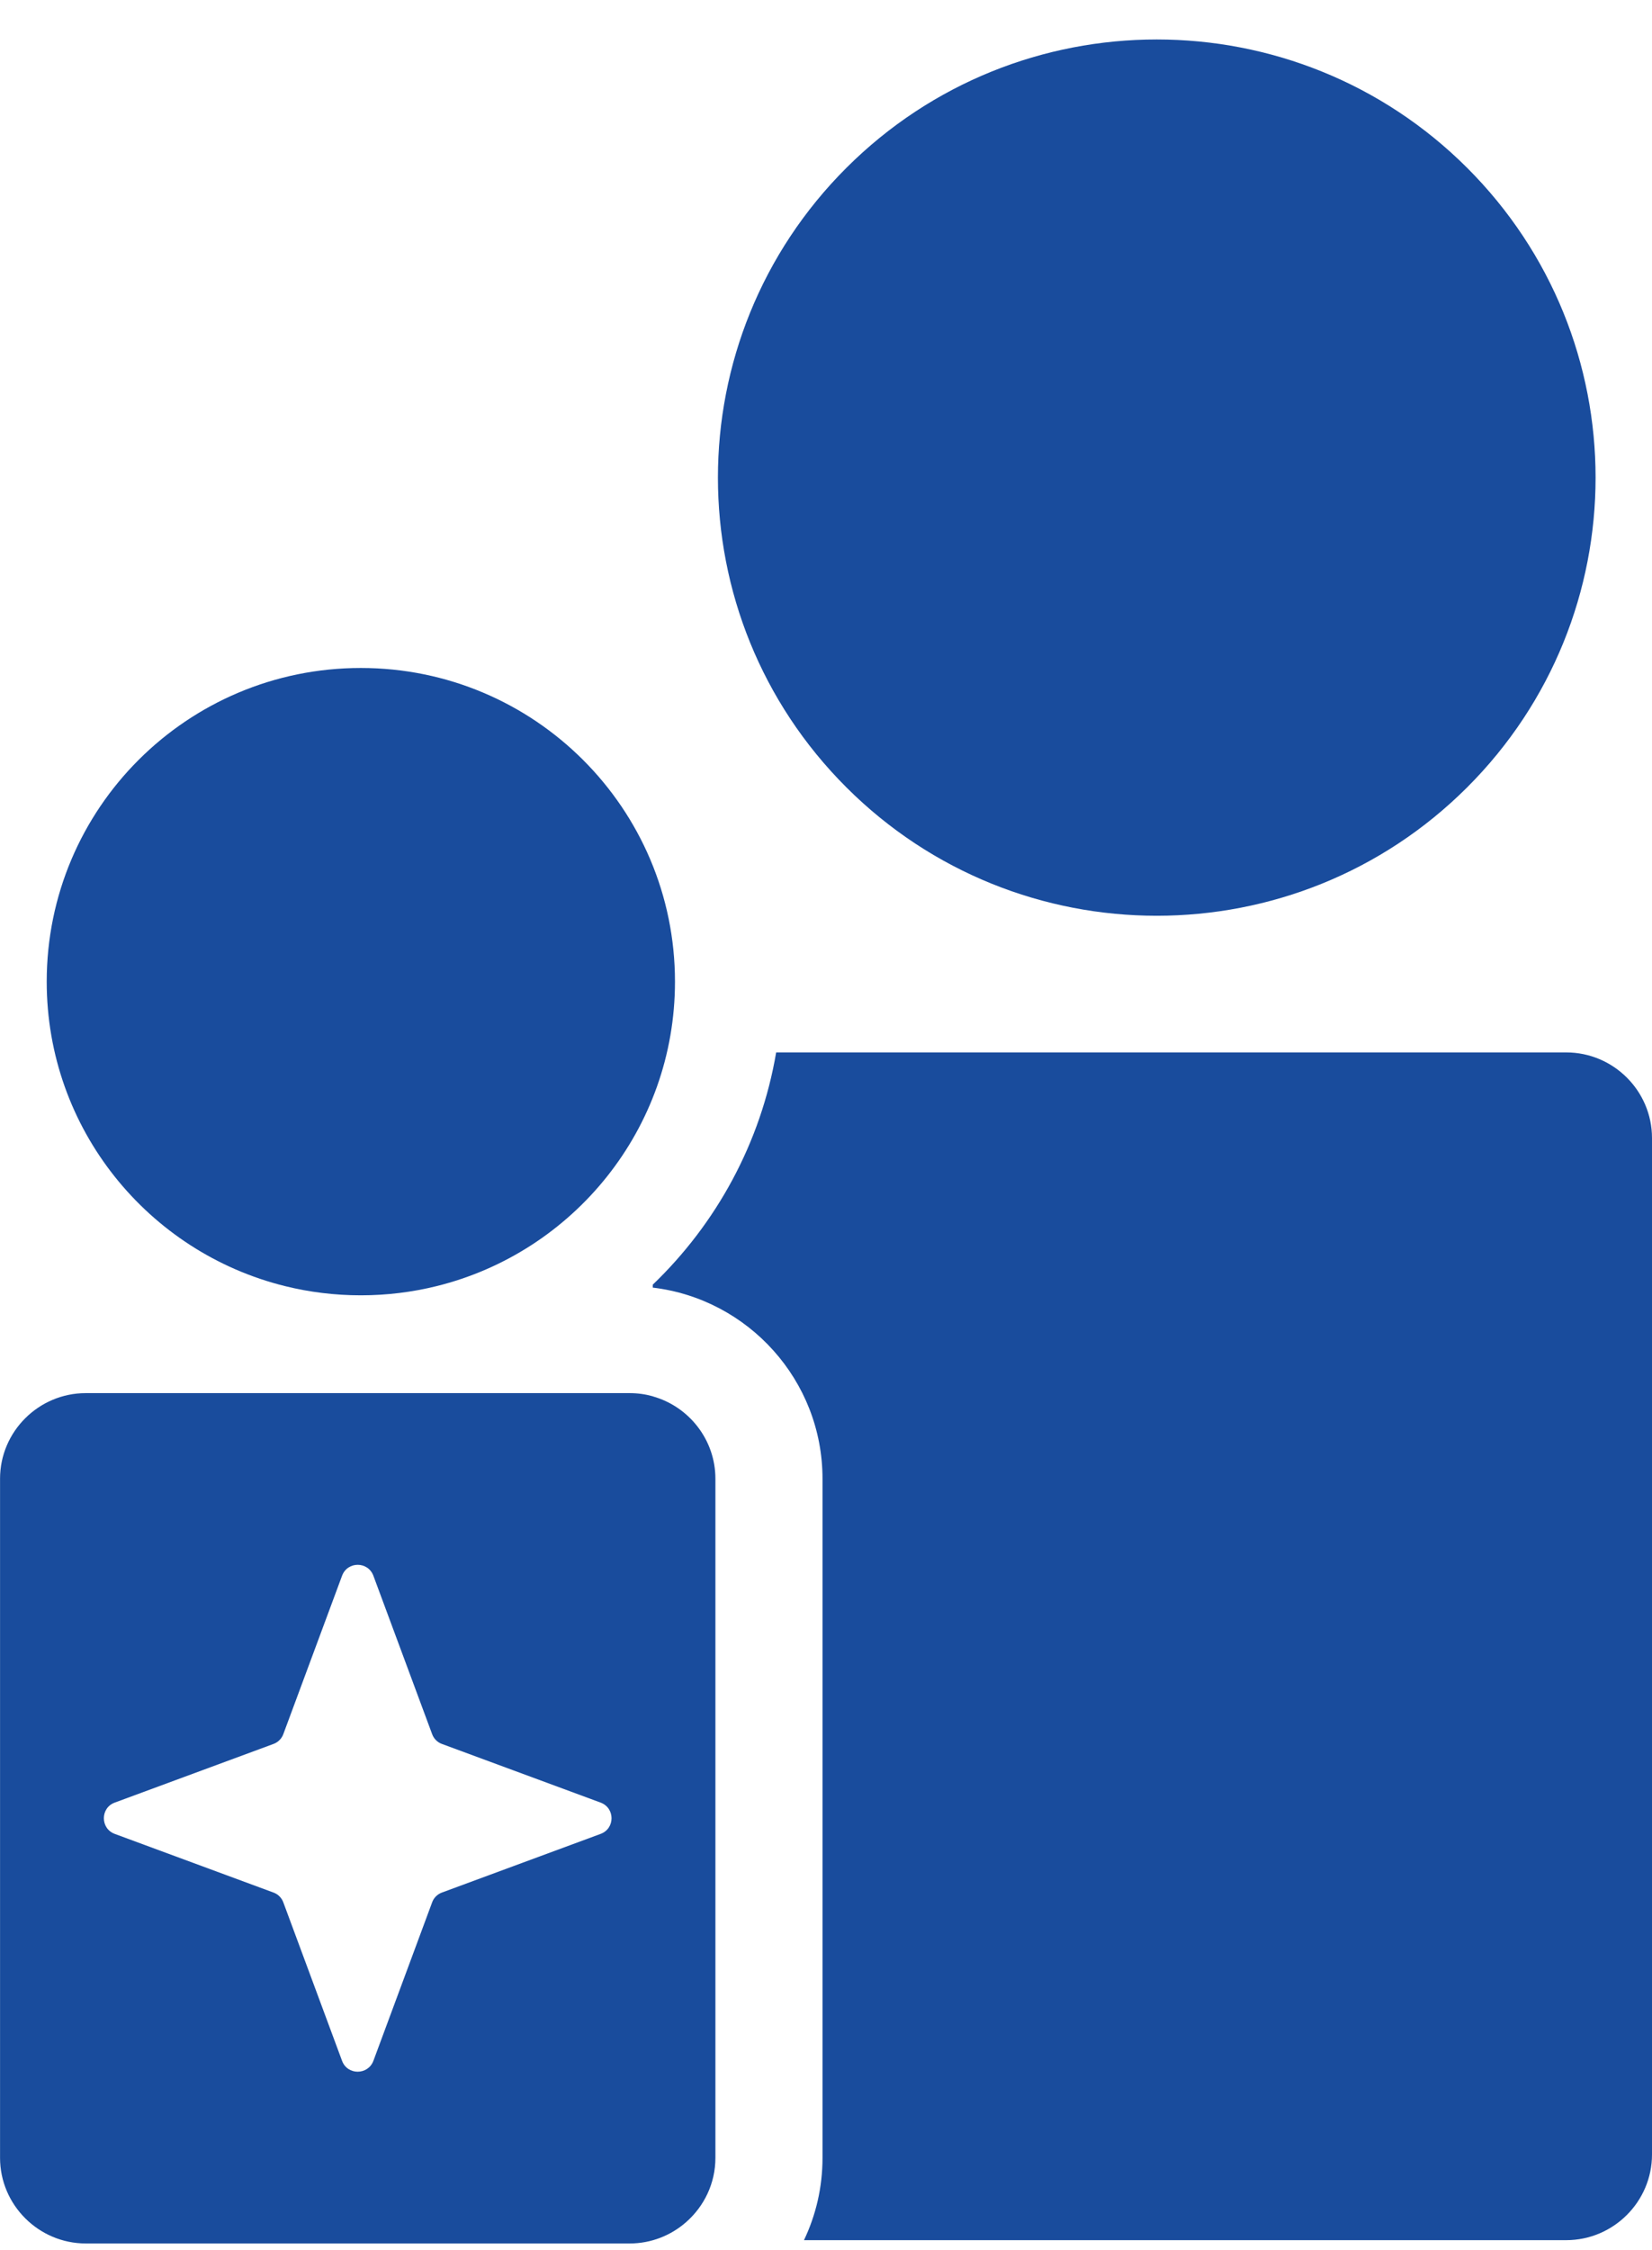
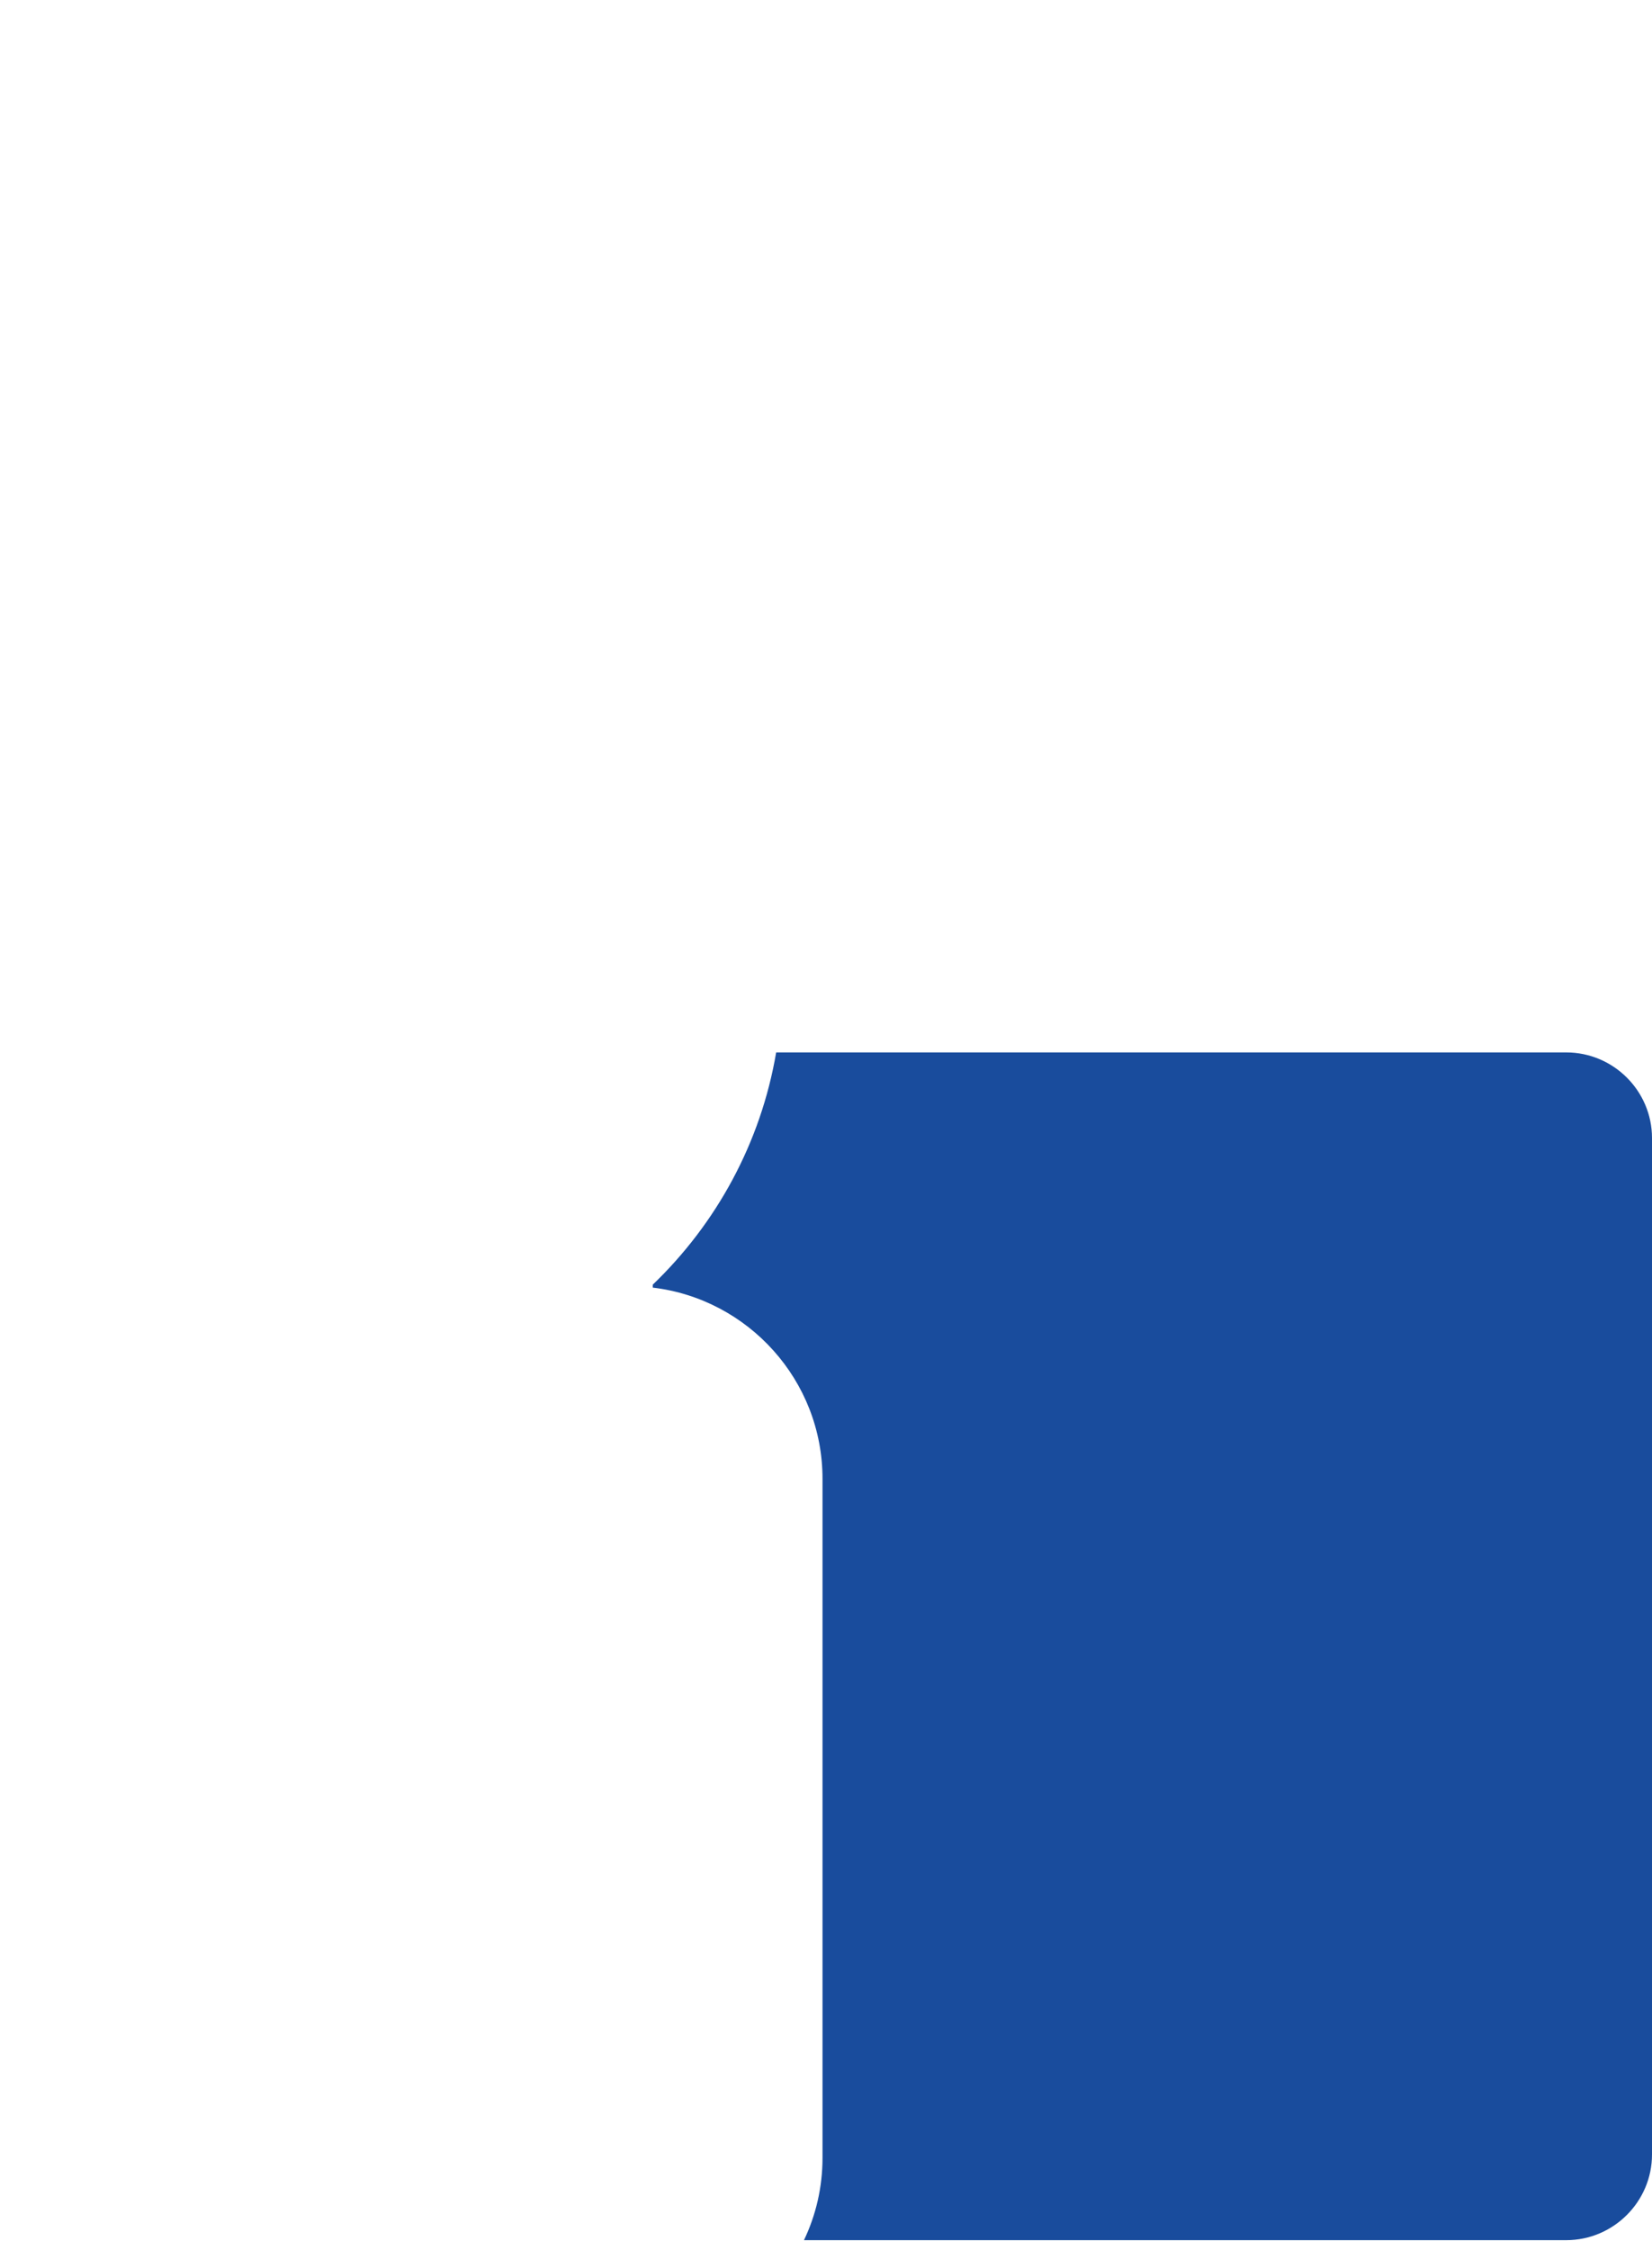
<svg xmlns="http://www.w3.org/2000/svg" width="36" height="49" viewBox="0 0 36 49" fill="none">
  <g clip-path="url(#clip0_650_1457)">
-     <path fill-rule="evenodd" clip-rule="evenodd" d="M6.217 28.012C6.744 28.142 7.296 28.211 7.863 28.211C8.43 28.211 8.981 28.142 9.509 28.012C12.495 27.277 14.709 24.587 14.709 21.38C14.709 17.606 11.645 14.548 7.863 14.548C4.08 14.548 1.018 17.606 1.018 21.38C1.018 24.587 3.231 27.277 6.217 28.012Z" fill="#194C9D" />
-     <path fill-rule="evenodd" clip-rule="evenodd" d="M14.225 30.41C14.064 30.365 13.895 30.341 13.72 30.341H9.775H5.951H1.87C0.842 30.341 0.001 31.179 0.001 32.205V46.996C0.001 48.021 0.842 48.861 1.87 48.861H13.721C14.192 48.861 14.623 48.685 14.952 48.396C15.343 48.053 15.59 47.553 15.59 46.997V32.206C15.59 31.355 15.011 30.632 14.226 30.412L14.225 30.41ZM13.088 39.941L9.631 41.218C9.532 41.254 9.452 41.333 9.417 41.432L8.137 44.883C8.018 45.199 7.57 45.199 7.454 44.883L6.174 41.432C6.138 41.333 6.058 41.253 5.959 41.218L2.501 39.941C2.184 39.824 2.184 39.375 2.501 39.259L5.959 37.982C6.058 37.946 6.138 37.867 6.174 37.768L7.454 34.319C7.571 34.001 8.019 34.001 8.137 34.319L9.417 37.768C9.453 37.867 9.532 37.947 9.631 37.982L13.088 39.259C13.406 39.376 13.406 39.825 13.088 39.941Z" fill="#194C9D" />
    <path fill-rule="evenodd" clip-rule="evenodd" d="M34.131 22.921H16.914C16.579 24.891 15.611 26.649 14.225 27.979V28.043C16.306 28.291 17.924 30.064 17.924 32.206V46.996C17.924 47.637 17.78 48.245 17.52 48.789H34.131C35.159 48.789 36 47.95 36 46.924V24.785C36 23.76 35.16 22.921 34.131 22.921Z" fill="#194C9D" />
-     <path d="M31.97 17.15C35.704 13.423 35.704 7.381 31.97 3.654C28.235 -0.072 22.18 -0.072 18.446 3.654C14.711 7.381 14.711 13.423 18.446 17.15C22.18 20.876 28.235 20.876 31.97 17.15Z" fill="#194C9D" />
  </g>
  <defs>
    <clipPath id="clip0_650_1457">
      <rect width="36" height="48" fill="white" transform="translate(0 0.86)" />
    </clipPath>
  </defs>
</svg>